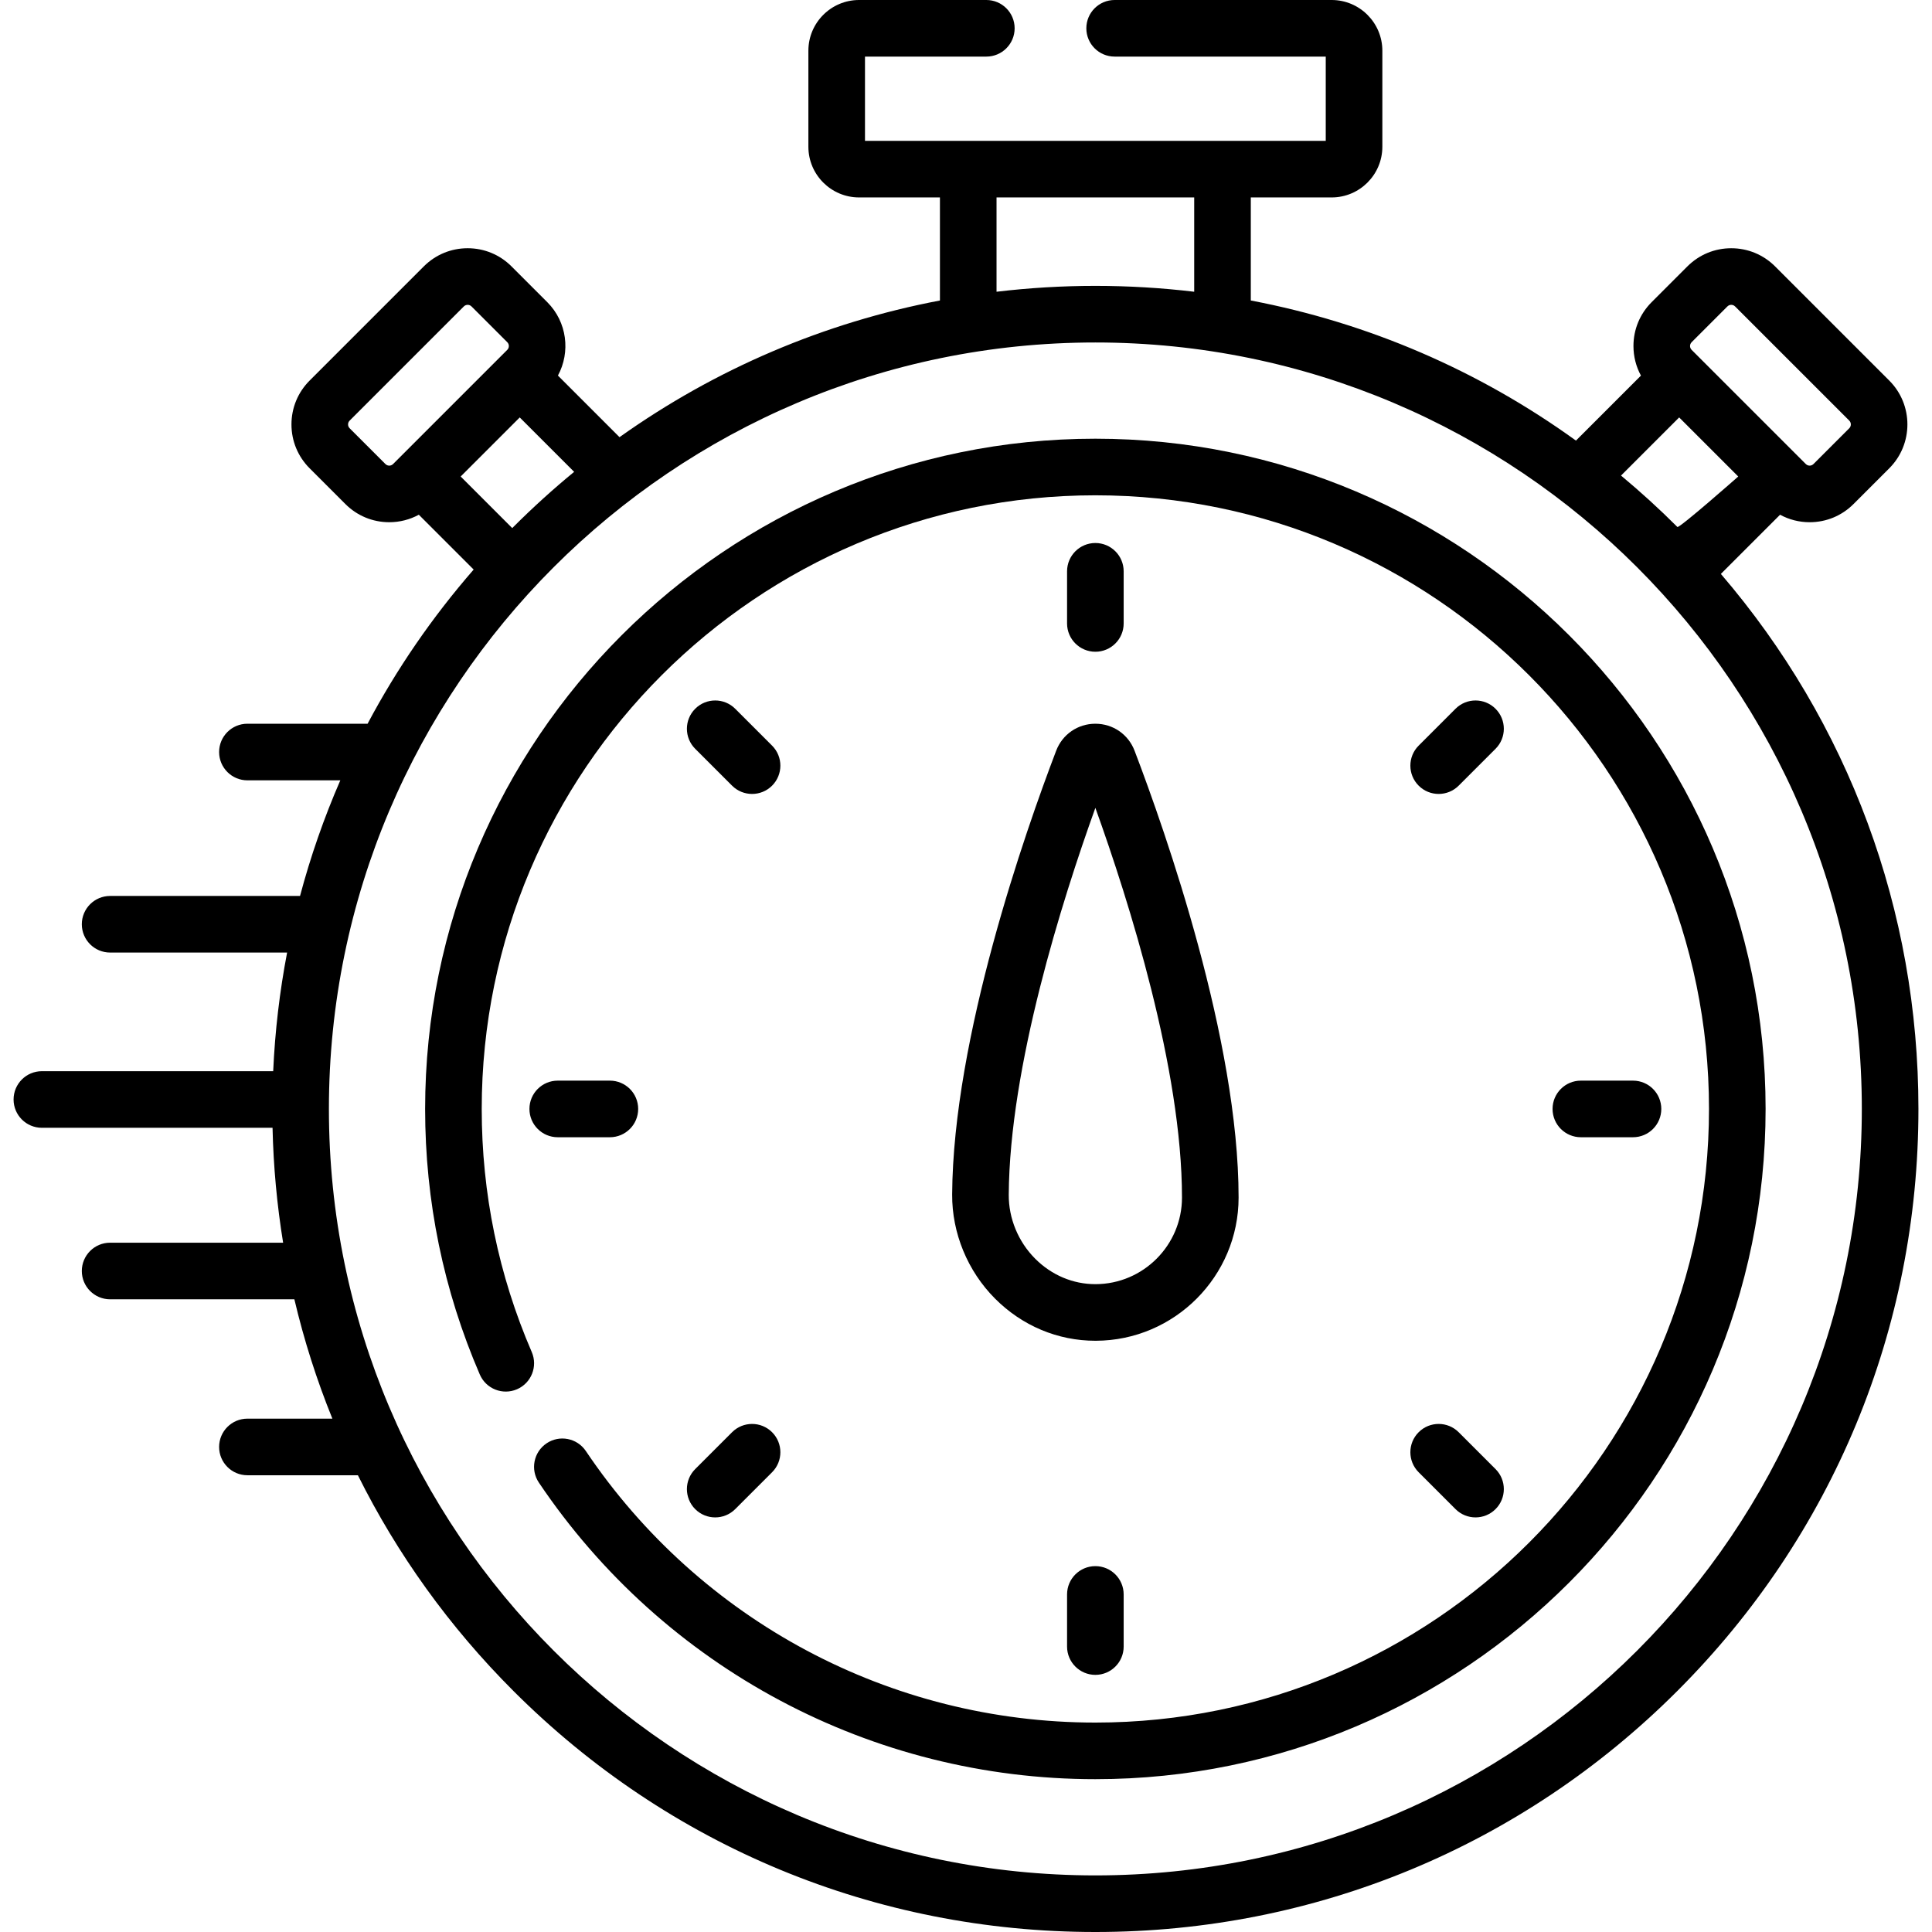
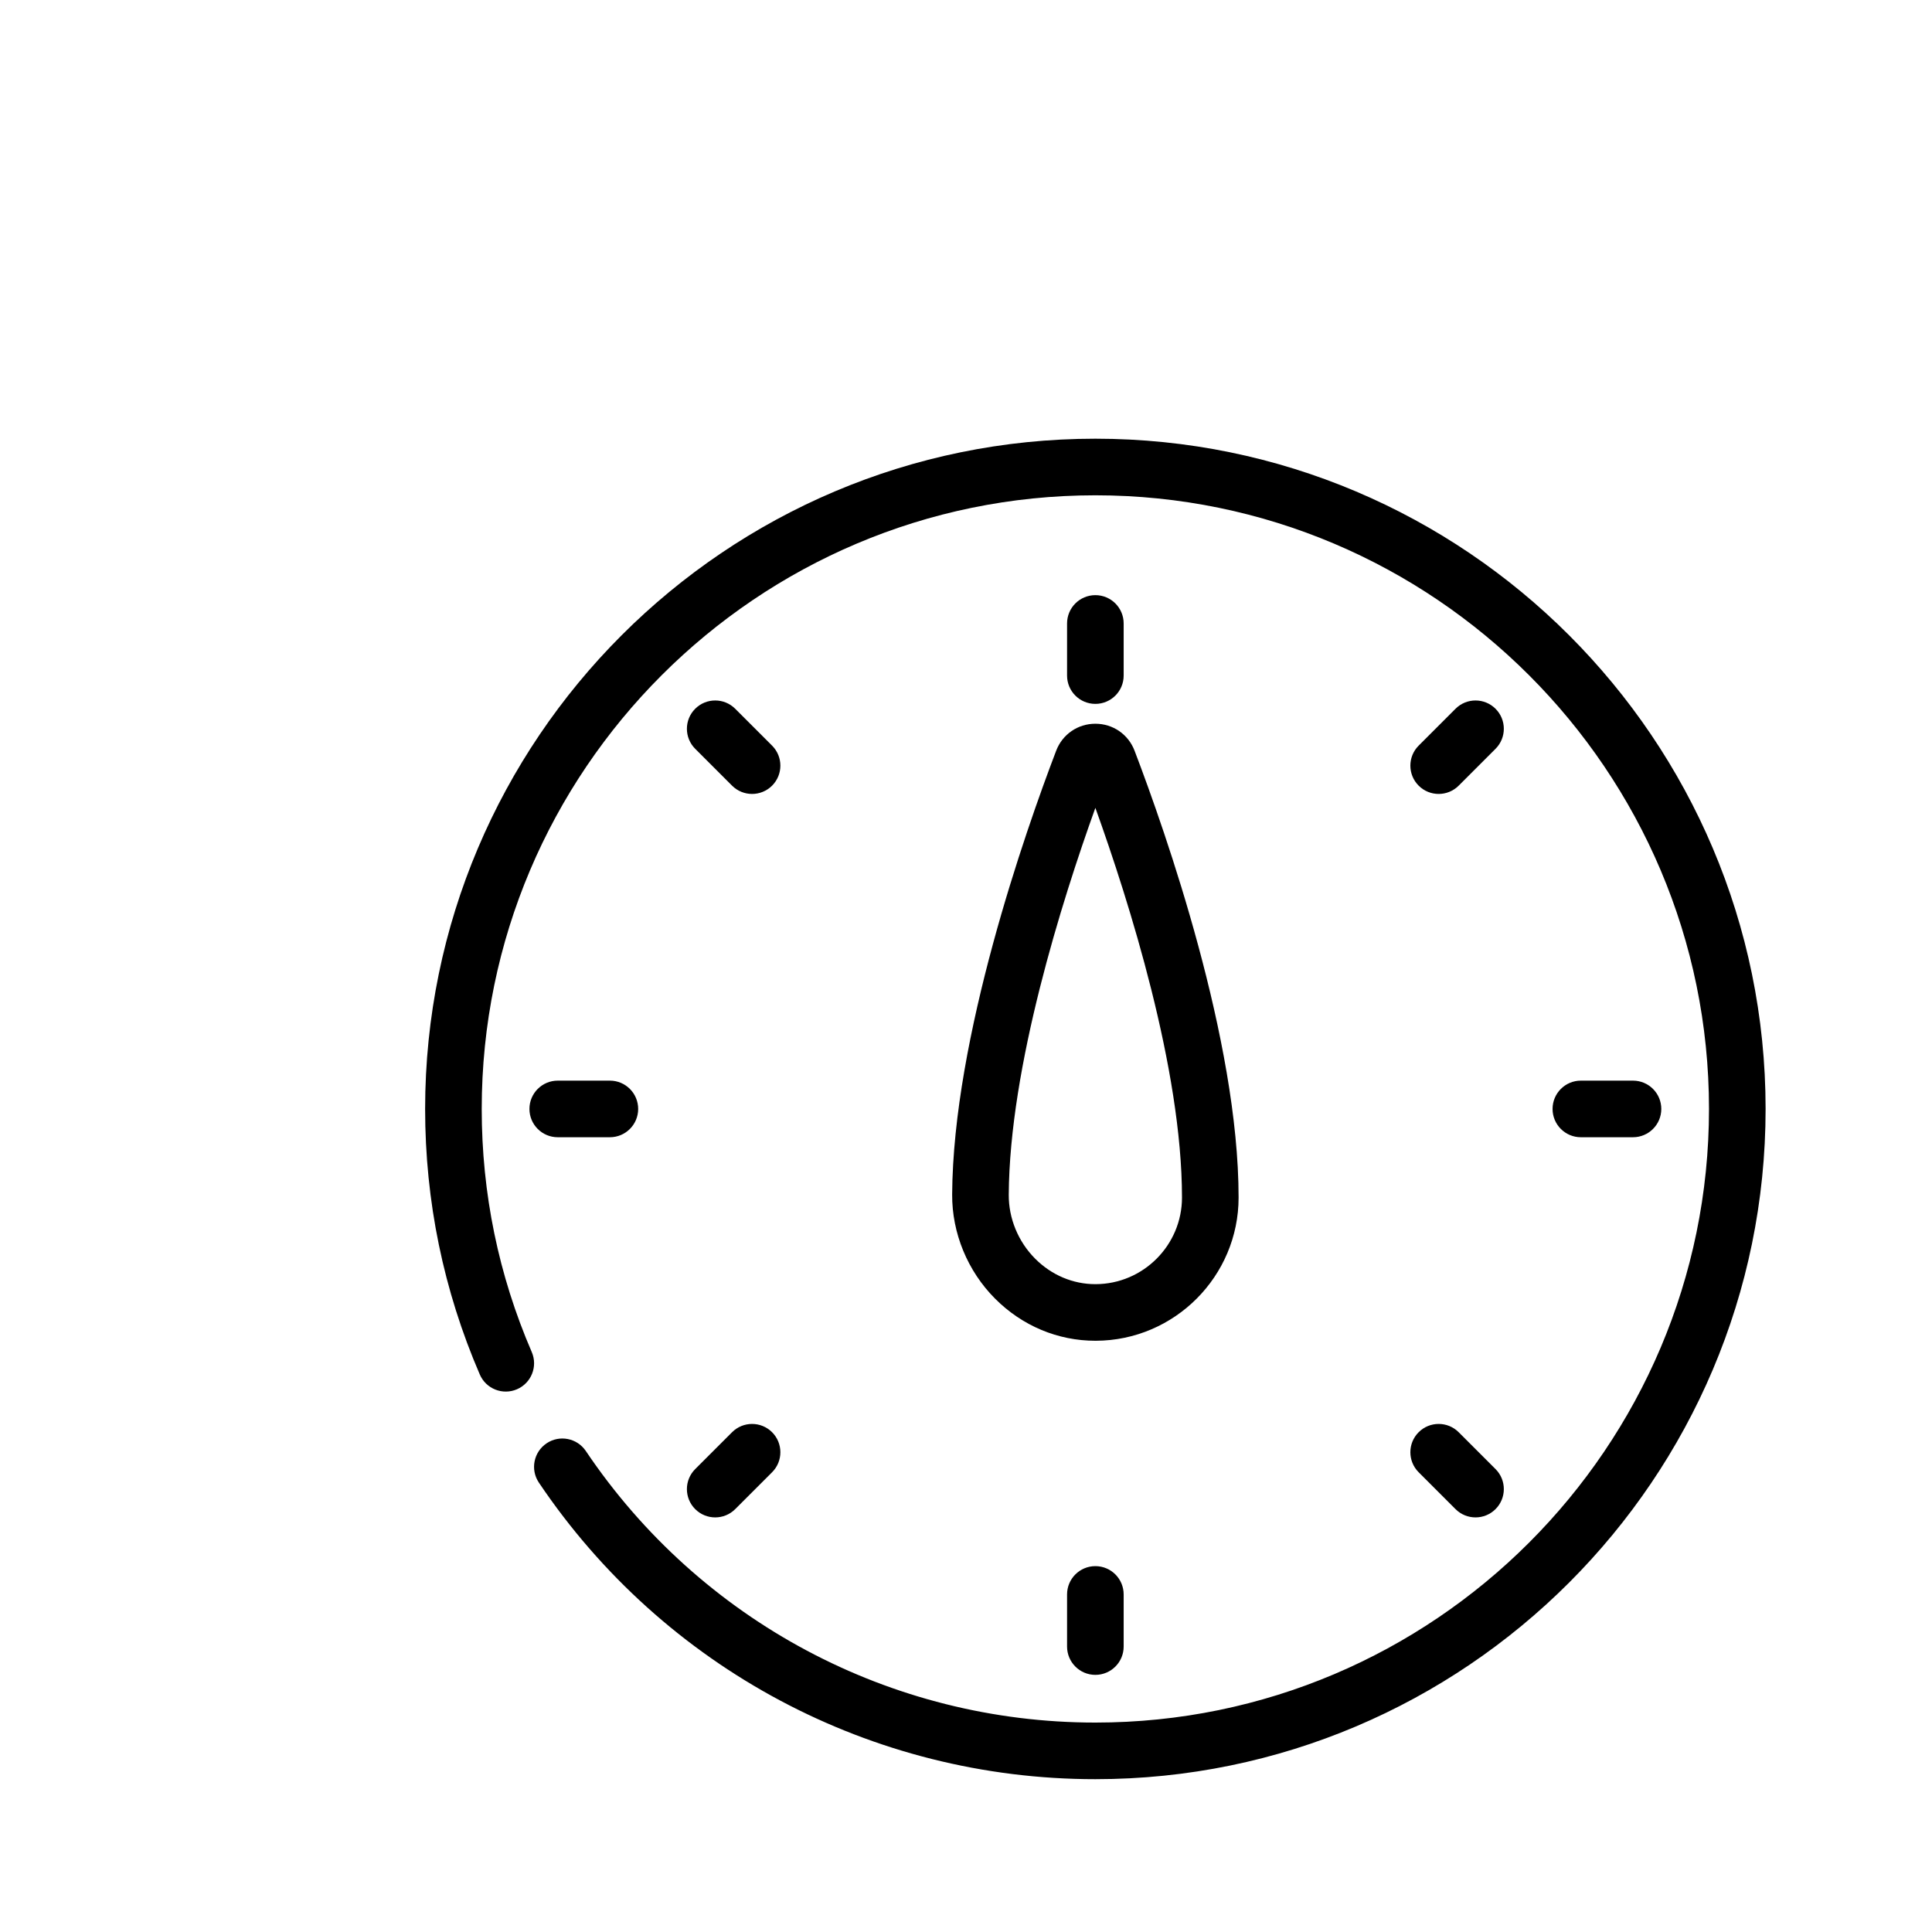
<svg xmlns="http://www.w3.org/2000/svg" id="Capa_1" height="512" viewBox="0 0 512 512" width="512">
  <g>
    <path d="m290.283 116.26c-97.94 0-177.62 79.68-177.62 177.62 0 24.44 4.875 48.118 14.49 70.376 1.642 3.803 6.058 5.555 9.858 3.911 3.803-1.643 5.554-6.057 3.911-9.859-8.799-20.369-13.26-42.046-13.26-64.428 0-89.669 72.951-162.62 162.62-162.62s162.62 72.951 162.62 162.62-72.951 162.62-162.62 162.62c-54.234 0-104.712-26.903-135.028-71.965-2.312-3.437-6.973-4.35-10.409-2.036-3.437 2.312-4.349 6.973-2.036 10.409 33.107 49.212 88.238 78.592 147.474 78.592 97.94 0 177.62-79.68 177.62-177.62s-79.679-177.62-177.62-177.62z" />
-     <path d="m456.047 152.098 15.69-15.69c2.378 1.294 5.054 1.986 7.838 1.986 4.392 0 8.52-1.71 11.623-4.815l9.478-9.477c6.408-6.409 6.408-16.837 0-23.246l-30.256-30.255c-3.104-3.105-7.232-4.815-11.624-4.815-4.391 0-8.519 1.71-11.624 4.815l-9.475 9.476c-3.105 3.105-4.815 7.233-4.815 11.624 0 2.784.692 5.459 1.986 7.837l-17.224 17.225c-25.745-18.596-55.042-31.211-86.169-37.127v-27.313h21.423c7.41 0 13.439-6.029 13.439-13.439v-25.445c0-7.41-6.029-13.439-13.439-13.439h-57.508c-4.143 0-7.5 3.358-7.5 7.5s3.357 7.5 7.5 7.5h55.947v22.323h-122.107v-22.323h32.159c4.142 0 7.5-3.358 7.5-7.5s-3.358-7.5-7.5-7.5h-33.721c-7.41 0-13.439 6.029-13.439 13.439v25.445c0 7.411 6.028 13.439 13.439 13.439h21.423v27.312c-30.62 5.821-59.474 18.118-84.913 36.219l-16.323-16.323c3.373-6.231 2.439-14.194-2.822-19.455l-9.476-9.476c-3.104-3.105-7.232-4.815-11.624-4.815s-8.52 1.71-11.624 4.815l-30.254 30.255c-3.105 3.105-4.815 7.233-4.815 11.624s1.71 8.519 4.814 11.623l9.477 9.477c3.104 3.104 7.232 4.814 11.623 4.814 2.784 0 5.46-.692 7.838-1.986l14.531 14.531c-10.994 12.634-20.398 26.334-28.108 40.858h-31.85c-4.143 0-7.5 3.358-7.5 7.5s3.357 7.5 7.5 7.5h24.621c-4.319 9.917-7.885 20.154-10.675 30.641h-50.33c-4.143 0-7.5 3.358-7.5 7.5s3.357 7.5 7.5 7.5h46.904c-1.971 10.301-3.211 20.8-3.688 31.44h-61.3c-4.143 0-7.5 3.358-7.5 7.5s3.357 7.5 7.5 7.5h61.128c.23 10.288 1.179 20.455 2.803 30.451h-45.847c-4.143 0-7.5 3.358-7.5 7.5s3.357 7.5 7.5 7.5h48.829c2.549 10.815 5.915 21.383 10.073 31.629h-22.517c-4.143 0-7.5 3.358-7.5 7.5s3.357 7.5 7.5 7.5h29.278c10.399 20.887 24.226 40.177 41.206 57.157 41.197 41.197 95.971 63.886 154.233 63.886s113.037-22.689 154.234-63.886 63.886-95.972 63.886-154.234c0-52.572-18.479-102.301-52.356-141.782zm-7.743-61.415 9.475-9.476c.349-.349.746-.422 1.018-.422s.669.073 1.017.421v.001l30.256 30.255c.561.561.561 1.474.001 2.035l-9.478 9.477c-.348.348-.745.421-1.017.421-.271 0-.669-.073-1.017-.421l-30.256-30.255c-.348-.348-.421-.745-.421-1.017 0-.273.073-.67.422-1.019zm-3.308 19.94 15.656 15.656s-15.672 13.829-16.134 13.367c-4.795-4.795-9.781-9.329-14.929-13.616zm-180.904-58.3h52.383v24.992c-8.628-1.026-17.369-1.555-26.191-1.555-8.823 0-17.564.529-26.191 1.555v-24.992zm-160.937 71.071c-.271 0-.669-.073-1.017-.421l-9.477-9.477c-.348-.348-.421-.745-.421-1.017s.073-.669.422-1.017l30.255-30.255s0 0 0-.001c.348-.348.745-.421 1.017-.421s.669.073 1.018.421l9.476 9.476c.562.562.562 1.474.001 2.035l-30.257 30.255c-.348.349-.745.422-1.017.422zm18.924 2.885 15.656-15.655 14.419 14.419c-5.568 4.572-10.942 9.442-16.104 14.604-.101.101-.198.205-.298.306zm168.204 370.721c-112 0-203.119-91.119-203.119-203.12s91.119-203.12 203.119-203.12c112.001 0 203.12 91.119 203.12 203.12s-91.119 203.12-203.12 203.12z" />
    <path d="m279.895 198.953c-8.205 21.501-27.316 75.998-27.564 117.586-.061 10.238 4.085 20.304 11.373 27.614 7.18 7.201 16.616 11.163 26.583 11.163h.111c20.866-.061 37.842-17.088 37.842-37.955 0-41.675-19.278-96.691-27.566-118.408-1.658-4.347-5.735-7.155-10.388-7.155-4.655-.001-8.734 2.808-10.391 7.155zm33.344 118.407c0 12.621-10.267 22.918-22.887 22.955-.021 0-.043 0-.065 0-5.951 0-11.617-2.397-15.961-6.753-4.483-4.497-7.033-10.669-6.996-16.934.202-33.957 14.107-77.948 22.954-102.54 8.923 24.804 22.955 69.231 22.955 103.272z" />
-     <path d="m297.783 165.22v-13.817c0-4.142-3.357-7.5-7.5-7.5s-7.5 3.358-7.5 7.5v13.817c0 4.142 3.357 7.5 7.5 7.5s7.5-3.358 7.5-7.5z" />
+     <path d="m297.783 165.22c0-4.142-3.357-7.5-7.5-7.5s-7.5 3.358-7.5 7.5v13.817c0 4.142 3.357 7.5 7.5 7.5s7.5-3.358 7.5-7.5z" />
    <path d="m381.261 210.403c1.919 0 3.839-.732 5.304-2.197l9.77-9.77c2.929-2.929 2.929-7.678-.001-10.606-2.928-2.93-7.677-2.929-10.606 0l-9.77 9.77c-2.929 2.929-2.929 7.678.001 10.606 1.463 1.465 3.383 2.197 5.302 2.197z" />
    <path d="m432.761 301.38c4.143 0 7.5-3.358 7.5-7.5s-3.357-7.5-7.5-7.5h-13.816c-4.143 0-7.5 3.358-7.5 7.5s3.357 7.5 7.5 7.5z" />
    <path d="m375.957 390.161 9.77 9.77c1.465 1.465 3.384 2.197 5.304 2.197 1.919 0 3.839-.732 5.303-2.197 2.93-2.929 2.93-7.677.001-10.607l-9.77-9.77c-2.93-2.929-7.679-2.929-10.607 0-2.93 2.929-2.93 7.677-.001 10.607z" />
    <path d="m282.783 422.541v13.817c0 4.142 3.357 7.5 7.5 7.5s7.5-3.358 7.5-7.5v-13.817c0-4.142-3.357-7.5-7.5-7.5s-7.5 3.358-7.5 7.5z" />
    <path d="m184.232 399.931c1.465 1.465 3.384 2.197 5.304 2.197 1.919 0 3.839-.732 5.303-2.197l9.771-9.77c2.93-2.929 2.93-7.677.001-10.606s-7.678-2.929-10.606 0l-9.771 9.77c-2.93 2.928-2.93 7.676-.002 10.606z" />
    <path d="m161.623 301.38c4.143 0 7.5-3.358 7.5-7.5s-3.357-7.5-7.5-7.5h-13.817c-4.143 0-7.5 3.358-7.5 7.5s3.357 7.5 7.5 7.5z" />
    <path d="m194.004 208.206c1.464 1.465 3.384 2.197 5.303 2.197s3.839-.732 5.304-2.197c2.929-2.929 2.929-7.678-.001-10.606l-9.771-9.77c-2.928-2.93-7.677-2.929-10.606 0s-2.929 7.678.001 10.606z" />
  </g>
</svg>